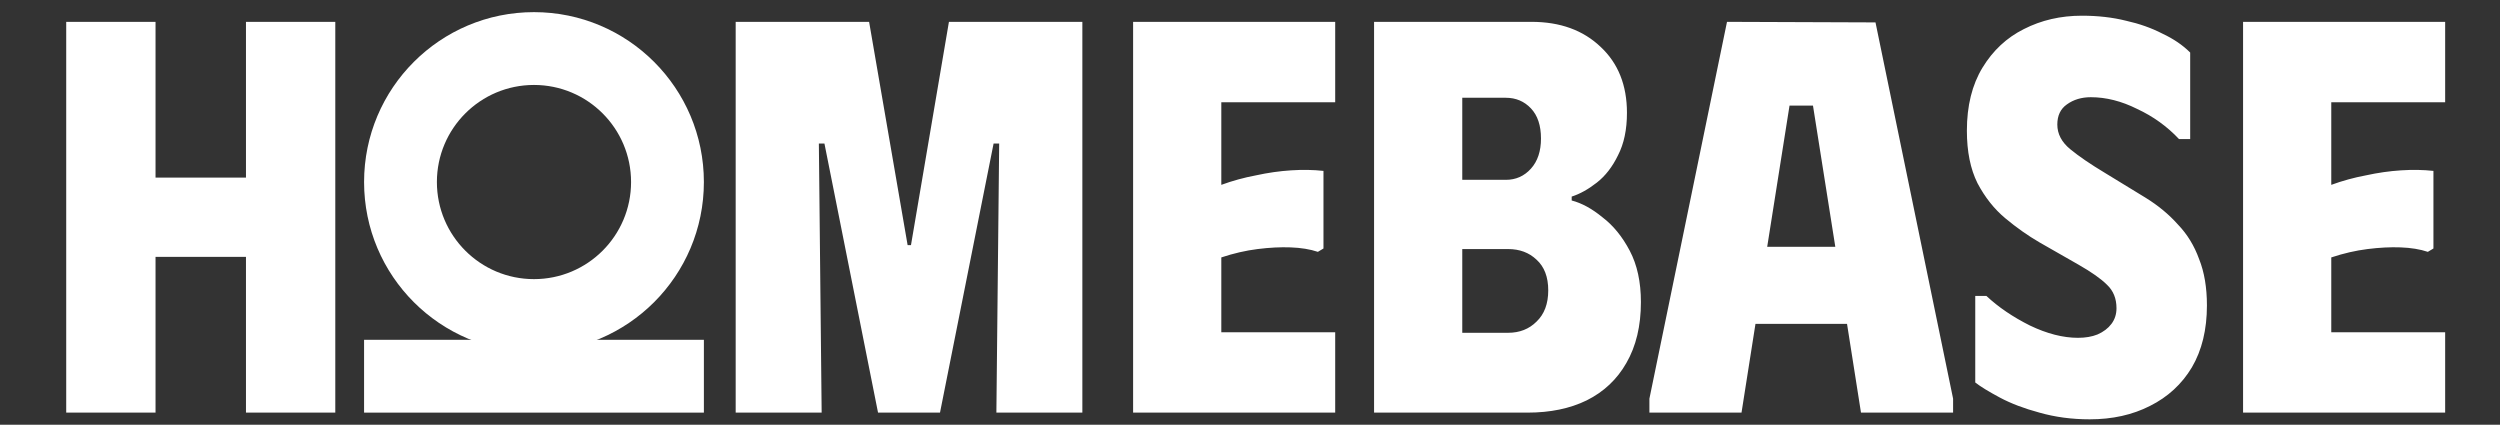
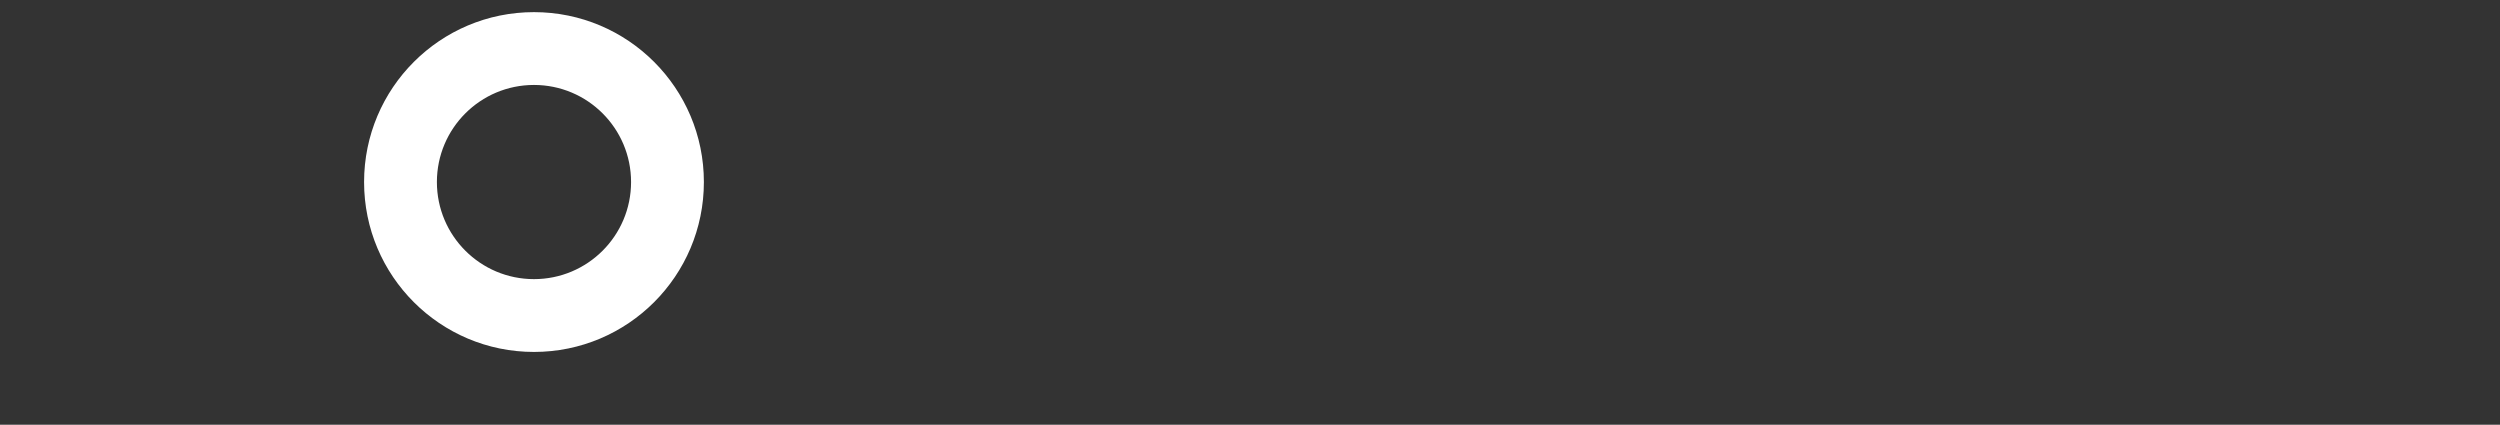
<svg xmlns="http://www.w3.org/2000/svg" width="206" height="35" viewBox="0 0 206 35" fill="none">
  <rect x="0" y="0" width="206" height="35" fill="#333333" stroke="none" />
-   <path fill-rule="evenodd" clip-rule="evenodd" d="M27.628 1.8H20.268V14.634H12.816V1.8H5.456V34H12.816V21.166H20.268V34H27.628V1.8ZM71.614 1.8H60.62V34H67.704L67.474 11.828H67.934L72.35 34H77.456L81.872 11.828H82.332L82.102 34H89.186V1.8H78.192L75.064 20.2H74.788L71.614 1.8ZM110.02 8.424V1.8H93.368V34H110.02V27.376H100.636V21.212C101.648 20.875 102.645 20.645 103.626 20.522C104.607 20.399 105.512 20.353 106.34 20.384C107.199 20.415 107.95 20.537 108.594 20.752L109.054 20.476V14.082C108.226 13.99 107.337 13.975 106.386 14.036C105.435 14.097 104.469 14.235 103.488 14.45C102.507 14.634 101.556 14.895 100.636 15.232V8.424H110.02ZM126.195 1.8H113.223V34H125.873C127.744 34 129.369 33.663 130.749 32.988C132.16 32.283 133.249 31.255 134.015 29.906C134.813 28.526 135.211 26.855 135.211 24.892C135.211 23.236 134.905 21.825 134.291 20.66C133.678 19.495 132.927 18.575 132.037 17.9C131.179 17.195 130.335 16.735 129.507 16.52V16.198C130.182 15.983 130.872 15.6 131.577 15.048C132.283 14.496 132.865 13.745 133.325 12.794C133.816 11.843 134.061 10.678 134.061 9.298C134.061 7.029 133.341 5.219 131.899 3.87C130.458 2.49 128.557 1.8 126.195 1.8ZM124.263 27.422H120.491V20.522H124.263C125.214 20.522 125.996 20.813 126.609 21.396C127.253 21.979 127.575 22.822 127.575 23.926C127.575 25.03 127.253 25.889 126.609 26.502C125.996 27.115 125.214 27.422 124.263 27.422ZM124.079 14.818H120.491V8.056H124.079C124.907 8.056 125.597 8.347 126.149 8.93C126.701 9.513 126.977 10.341 126.977 11.414C126.977 12.457 126.701 13.285 126.149 13.898C125.597 14.511 124.907 14.818 124.079 14.818ZM135.911 32.85V34H143.501L144.651 26.686H152.195L153.345 34H160.935V32.85L154.541 1.846L142.305 1.8L135.911 32.85ZM151.229 20.338H145.617L147.457 8.7H149.389L151.229 20.338ZM180.609 30.274C181.437 28.863 181.851 27.161 181.851 25.168C181.851 23.696 181.637 22.423 181.207 21.35C180.809 20.246 180.226 19.295 179.459 18.498C178.723 17.67 177.834 16.934 176.791 16.29L173.479 14.266C172.253 13.53 171.287 12.871 170.581 12.288C169.876 11.705 169.523 11.031 169.523 10.264C169.523 9.528 169.784 8.976 170.305 8.608C170.857 8.209 171.517 8.01 172.283 8.01C173.541 8.01 174.813 8.332 176.101 8.976C177.42 9.589 178.57 10.417 179.551 11.46H180.471V4.33C179.858 3.717 179.091 3.195 178.171 2.766C177.282 2.306 176.285 1.953 175.181 1.708C174.077 1.432 172.866 1.294 171.547 1.294C169.799 1.294 168.205 1.662 166.763 2.398C165.353 3.103 164.218 4.161 163.359 5.572C162.501 6.983 162.071 8.715 162.071 10.77C162.071 12.487 162.363 13.929 162.945 15.094C163.559 16.259 164.325 17.225 165.245 17.992C166.165 18.759 167.101 19.418 168.051 19.97L171.271 21.81C172.345 22.423 173.127 22.975 173.617 23.466C174.139 23.957 174.399 24.601 174.399 25.398C174.399 25.889 174.261 26.318 173.985 26.686C173.709 27.054 173.326 27.345 172.835 27.56C172.375 27.744 171.839 27.836 171.225 27.836C169.999 27.836 168.68 27.499 167.269 26.824C165.859 26.119 164.663 25.306 163.681 24.386H162.761V31.516C163.191 31.853 163.865 32.267 164.785 32.758C165.705 33.249 166.794 33.663 168.051 34C169.339 34.368 170.719 34.552 172.191 34.552C174.062 34.552 175.718 34.184 177.159 33.448C178.631 32.712 179.781 31.654 180.609 30.274ZM201.481 8.424V1.8H184.829V34H201.481V27.376H192.097V21.212C193.109 20.875 194.105 20.645 195.087 20.522C196.068 20.399 196.973 20.353 197.801 20.384C198.659 20.415 199.411 20.537 200.055 20.752L200.515 20.476V14.082C199.687 13.99 198.797 13.975 197.847 14.036C196.896 14.097 195.93 14.235 194.949 14.45C193.967 14.634 193.017 14.895 192.097 15.232V8.424H201.481Z" fill="white" />
  <path fill-rule="evenodd" clip-rule="evenodd" d="M44 29C51.732 29 58 22.732 58 15C58 7.268 51.732 1 44 1C36.268 1 30 7.268 30 15C30 22.732 36.268 29 44 29ZM44 23C48.418 23 52 19.418 52 15C52 10.582 48.418 7 44 7C39.582 7 36 10.582 36 15C36 19.418 39.582 23 44 23Z" fill="white" />
-   <rect x="30" y="28" width="28" height="6" fill="white" />
</svg>